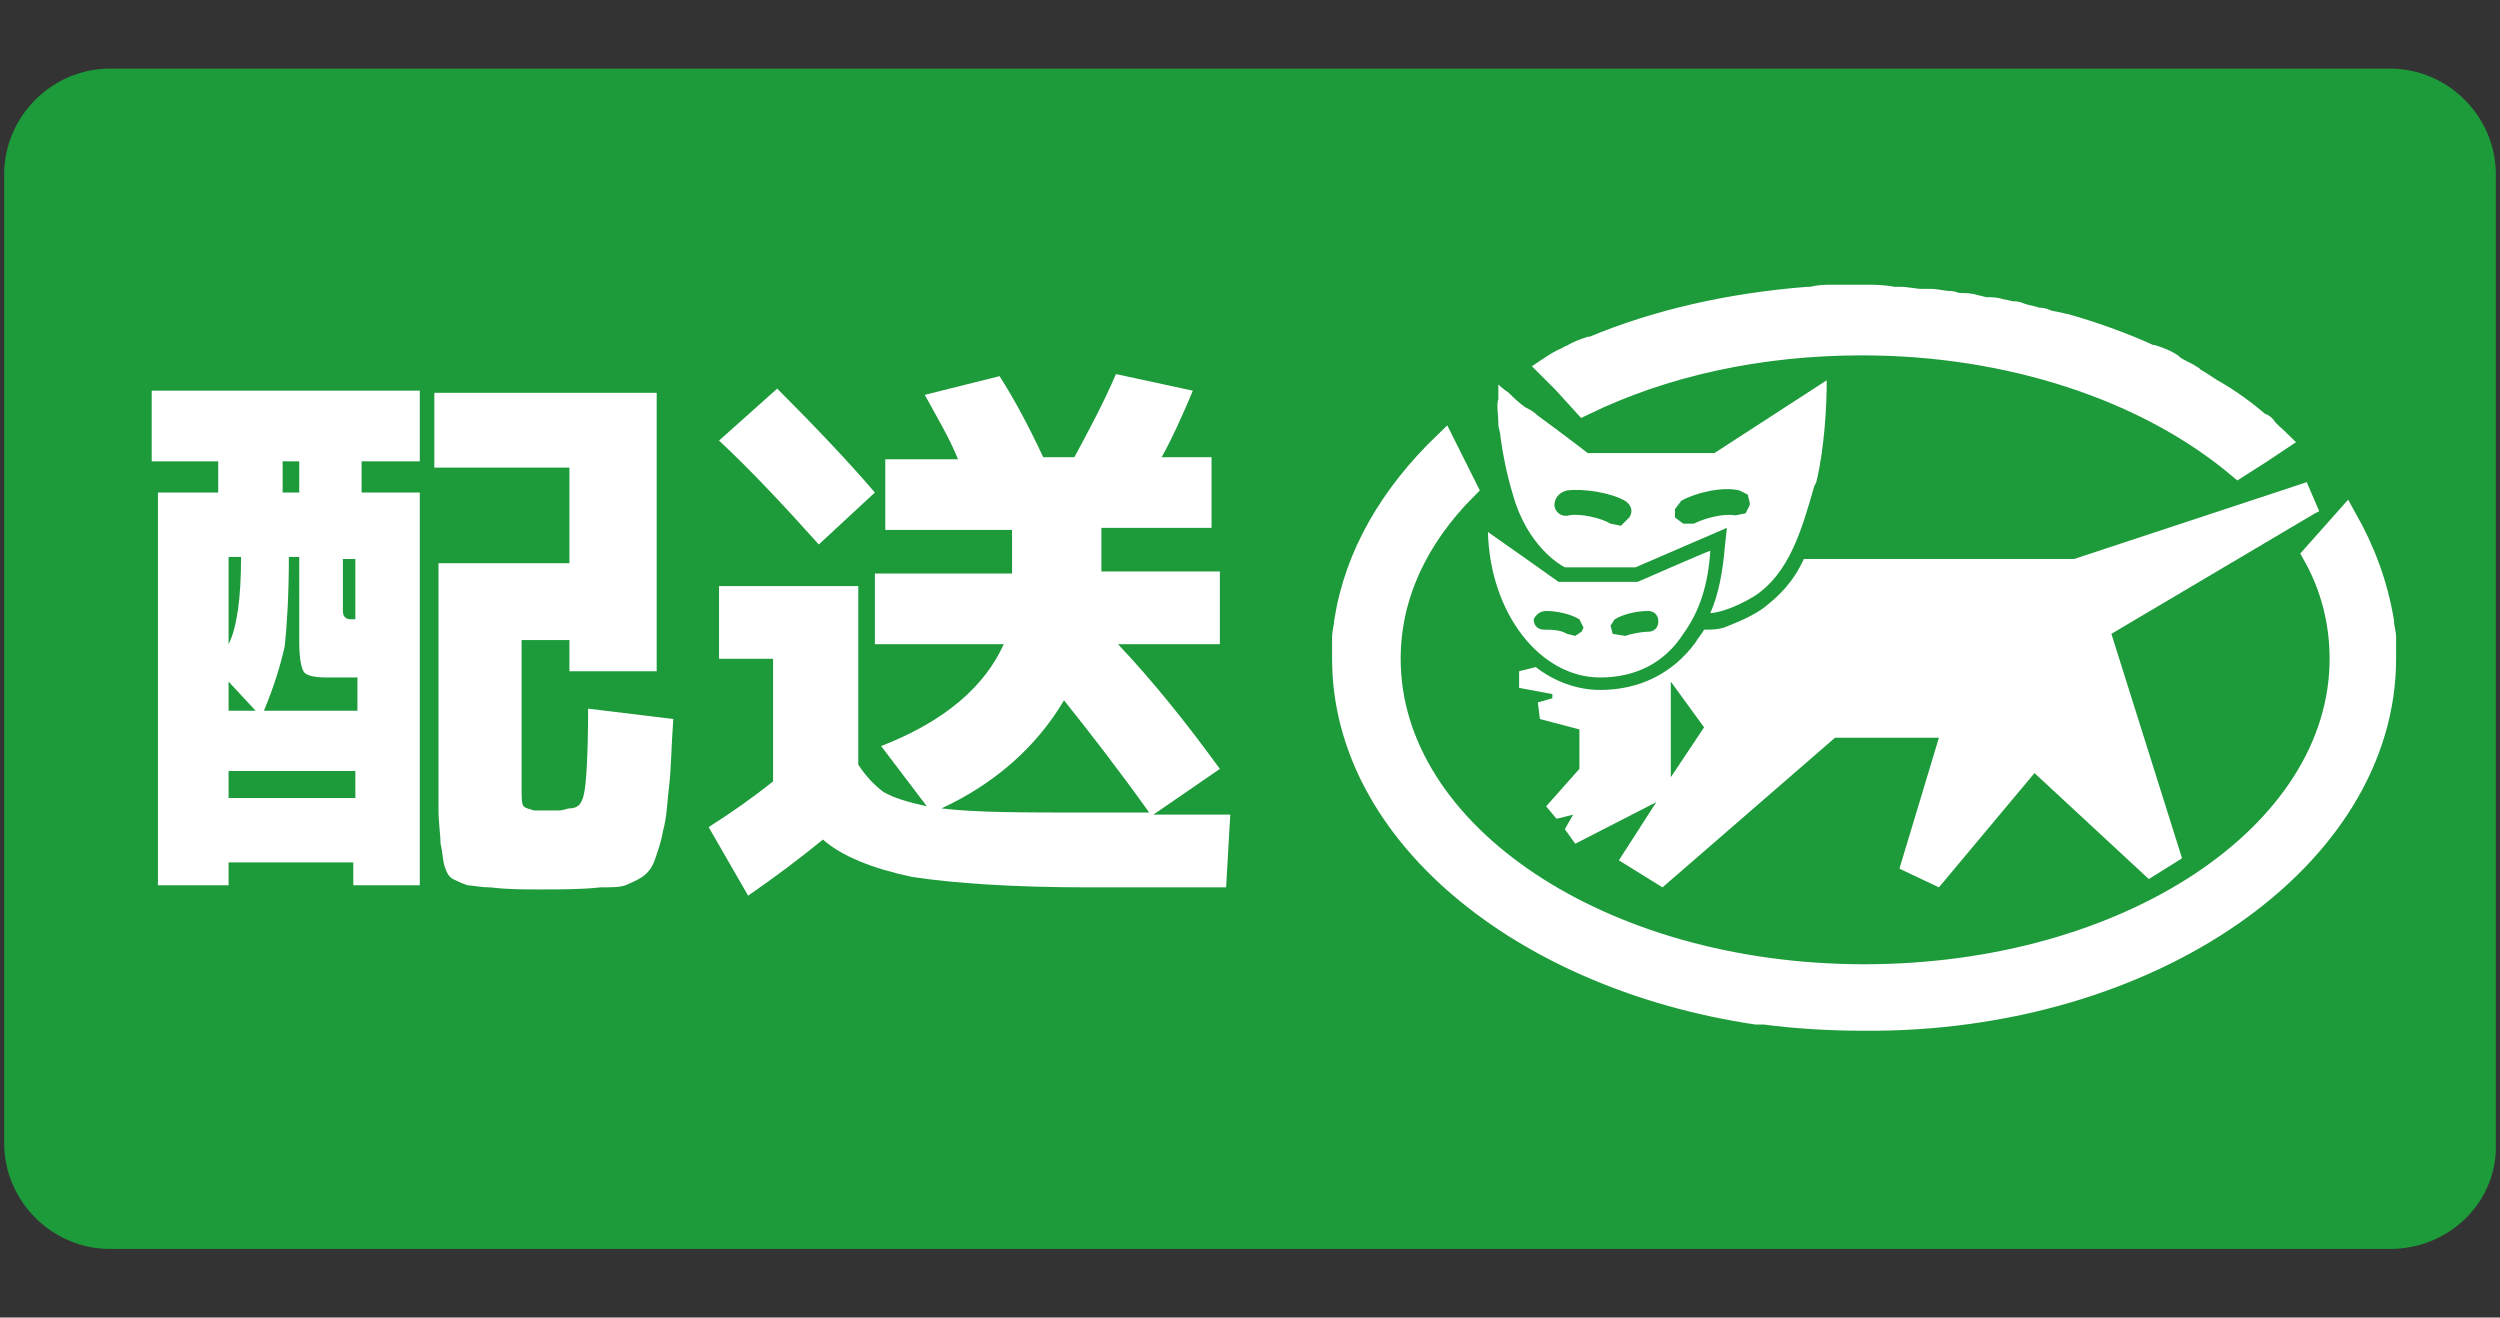
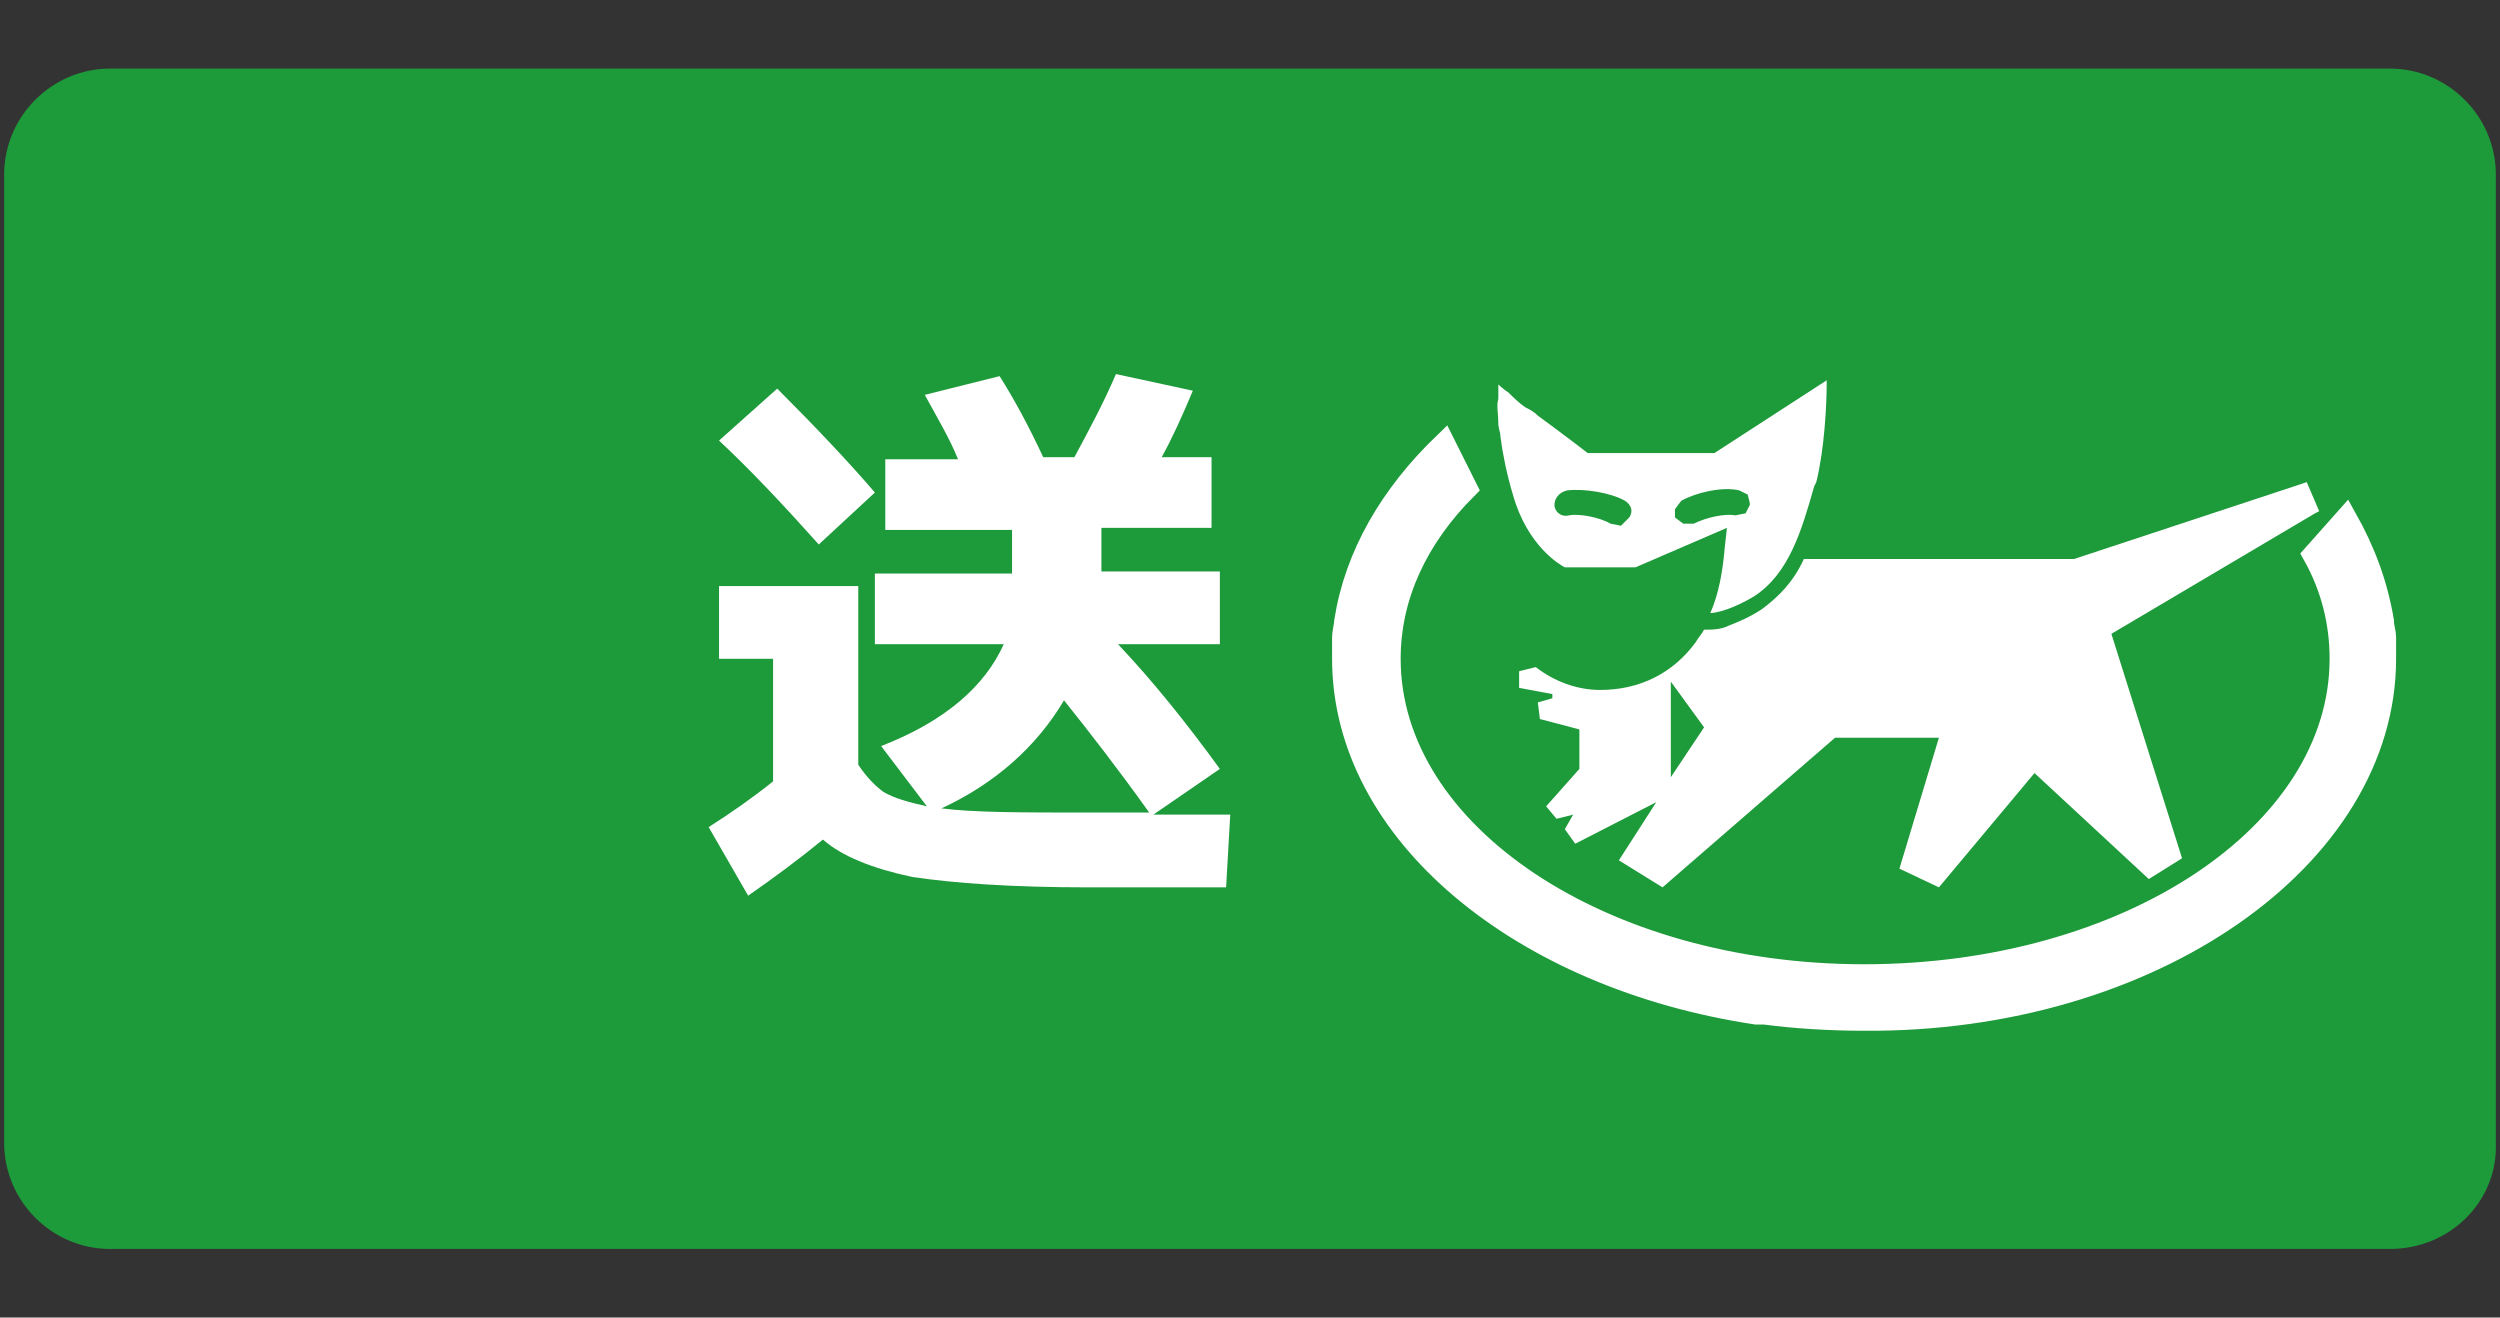
<svg xmlns="http://www.w3.org/2000/svg" id="レイヤー_1" x="0px" y="0px" viewBox="0 0 120.3 63.4" style="enable-background:new 0 0 120.3 63.4;" xml:space="preserve">
  <rect x="0" y="0" width="120.3" height="63.4" fill="#333333" stroke="none" />
  <style type="text/css">
	.st0{fill:#1D9A3A;}
	.st1{enable-background:new    ;}
	.st2{fill:#FFFFFF;}
	.st3{fill:#FFFFFF;stroke:#FFFFFF;stroke-miterlimit:10;}
</style>
  <path class="st0" d="M115,60.1H5.3c-2.8,0-5.1-2.3-5.1-5.1V8.4c0-2.8,2.3-5.1,5.1-5.1H115c2.8,0,5.1,2.3,5.1,5.1V55  C120.2,57.8,117.9,60.1,115,60.1z" />
  <g class="st1">
-     <path class="st2" d="M10.5,22.2H7.3v-3.4h12.9v3.4h-2.8v1.5h2.8v18.9h-3.2v-1.1H11v1.1H7.6V23.7h2.9V22.2z M11,31   c0.4-0.8,0.6-2.2,0.6-4.2H11V31z M11,32.8v1.4h1.3L11,32.8z M11,37.1v1.3h6.1v-1.3H11z M17.1,32.6h-1.4c-0.6,0-1-0.1-1.1-0.3   c-0.1-0.2-0.2-0.6-0.2-1.4v-4.1h-0.5c0,1.9-0.1,3.4-0.2,4.3c-0.2,0.9-0.5,1.9-1,3.1h4.5V32.6z M13.6,22.2v1.5h0.8v-1.5H13.6z    M17.1,29.7v-2.8h-0.6v2.4c0,0.2,0,0.3,0.1,0.4s0.2,0.1,0.4,0.1H17.1z M27.4,38.9c0.4,0,0.6-0.2,0.7-0.7c0.1-0.4,0.2-1.8,0.2-4.1   l4.1,0.5c-0.1,1.3-0.1,2.4-0.2,3.2c-0.1,0.8-0.1,1.5-0.3,2.2c-0.1,0.6-0.3,1.1-0.4,1.4c-0.1,0.3-0.3,0.6-0.6,0.8   c-0.3,0.2-0.6,0.3-0.8,0.4c-0.3,0.1-0.7,0.1-1.2,0.1c-0.9,0.1-1.9,0.1-2.9,0.1c-0.8,0-1.6,0-2.4-0.1c-0.5,0-0.9-0.1-1.1-0.1   c-0.3-0.1-0.5-0.2-0.7-0.3c-0.2-0.1-0.3-0.3-0.4-0.6c-0.1-0.3-0.1-0.7-0.2-1.1c0-0.4-0.1-1-0.1-1.7V27.1h6.3v-4.6h-6.5v-3.6h10.7   v13.4h-4.2v-1.5h-2.3v7.1c0,0.5,0,0.8,0.1,0.9c0.1,0.1,0.2,0.1,0.5,0.2c0.1,0,0.2,0,0.4,0c0.2,0,0.3,0,0.4,0c0.1,0,0.2,0,0.4,0   S27.3,38.9,27.4,38.9z" />
    <path class="st2" d="M42.1,31v-3.4h6.6v-2.1h-6.1v-3.4h3.5c-0.4-1-1-2-1.6-3.1l3.6-0.9c0.7,1.1,1.4,2.4,2.1,3.9h1.5   c0.7-1.3,1.4-2.6,2-4l3.7,0.8c-0.5,1.2-1,2.3-1.5,3.2h2.4v3.4h-5.3v2.1v0h5.7V31h-4.9c1.7,1.8,3.3,3.8,4.9,6l-3.2,2.2h3.7l-0.2,3.5   h-6.6c-3.7,0-6.5-0.2-8.5-0.5c-1.9-0.4-3.4-1-4.3-1.8c-1.1,0.9-2.3,1.8-3.6,2.7l-1.9-3.3c1.1-0.7,2.1-1.4,3.1-2.2v-5.9h-2.6v-3.5   h6.7v8.6c0.4,0.6,0.8,1,1.2,1.3c0.5,0.3,1.2,0.5,2.1,0.7l-2.2-2.9c3.1-1.2,5-2.9,5.9-4.9H42.1z M42.1,23.7l-2.7,2.5   c-1.7-1.9-3.3-3.6-4.8-5l2.8-2.5C39.3,20.6,40.9,22.3,42.1,23.7z M51.2,33.7c-1.3,2.2-3.3,4-5.9,5.2c1.6,0.2,3.9,0.2,7,0.2h3   C53.8,37,52.4,35.2,51.2,33.7z" />
  </g>
  <path class="st2" d="M99.8,26.9h-13c-0.5,1.1-1.2,1.8-2,2.4c-0.6,0.4-1.1,0.6-1.6,0.8c-0.4,0.2-0.8,0.2-1.2,0.2  c-0.1,0.2-0.3,0.4-0.4,0.6c-1.1,1.5-2.7,2.3-4.6,2.3c-1.1,0-2.2-0.4-3.1-1.1l-0.8,0.2v0.8l1.6,0.3v0.2L74,33.8l0.1,0.8l1.9,0.5V37  l-1.6,1.8l0.5,0.6l0.8-0.2l-0.4,0.7l0.5,0.7l3.9-2l-1.8,2.8l2.1,1.3l8.3-7.2h5l-1.9,6.3l1.9,0.9l4.6-5.5l5.5,5.1l1.6-1l-3.4-10.8  l9.8-5.8l0.2-0.1l-0.6-1.4l-0.6,0.2L99.8,26.9L99.8,26.9z M80.4,37.4v-4.6L82,35L80.4,37.4z" />
-   <path class="st2" d="M77,32.6c1.7,0,3.1-0.7,4-2.1c0.8-1.1,1.2-2.4,1.3-4C82,26.6,78.8,28,78.8,28H75c0,0-3.1-2.2-3.4-2.4  C71.7,29.5,74.1,32.6,77,32.6z M77.7,29.8c0.5-0.3,1.2-0.4,1.6-0.4c0.3,0,0.5,0.2,0.5,0.5s-0.2,0.5-0.5,0.5s-0.8,0.1-1.1,0.2  l-0.6-0.1l-0.1-0.4L77.7,29.8z M74.4,29.4c0.4,0,1.1,0.1,1.6,0.4l0.2,0.4l-0.1,0.2l-0.3,0.2l-0.4-0.1c-0.3-0.2-0.8-0.2-1.1-0.2  s-0.5-0.2-0.5-0.5C73.9,29.6,74.1,29.4,74.4,29.4z" />
-   <path class="st3" d="M76.2,19.5c3.9-1.9,8.5-2.9,13.4-2.9c7.1,0,13.7,2.2,18.1,5.9l1.1-0.7l0.9-0.6c-0.2-0.2-0.5-0.4-0.7-0.7  c-0.1-0.1-0.1-0.1-0.2-0.1c-0.7-0.6-1.5-1.2-2.4-1.7l0,0c-0.3-0.2-0.6-0.4-0.8-0.5l-0.1-0.1c-0.3-0.2-0.6-0.3-0.9-0.5l-0.1-0.1  c-0.3-0.2-0.6-0.3-0.9-0.4h-0.1c-1.3-0.6-2.7-1.1-4.1-1.5c-0.1,0-0.1,0-0.1,0c-0.2-0.1-0.5-0.1-0.8-0.2c-0.2-0.1-0.3-0.1-0.5-0.1  c-0.2-0.1-0.4-0.1-0.7-0.2S97.1,15,96.9,15s-0.4-0.1-0.6-0.1c-0.2-0.1-0.5-0.1-0.7-0.1s-0.4-0.1-0.5-0.1c-0.3-0.1-0.5-0.1-0.8-0.1  c-0.2,0-0.3-0.1-0.5-0.1c-0.3,0-0.6-0.1-0.9-0.1c-0.1,0-0.3,0-0.4,0c-0.4,0-0.7-0.1-1.1-0.1c-0.1,0-0.2,0-0.3,0  c-0.5-0.1-0.9-0.1-1.4-0.1l0,0l0,0c-0.4,0-0.8,0-1.2,0c-0.1,0-0.2,0-0.3,0c-0.3,0-0.7,0-1,0.1c-0.1,0-0.1,0-0.2,0  c-3.8,0.3-7.3,1.1-10.4,2.4h-0.1c-0.3,0.1-0.6,0.2-0.9,0.4c-0.1,0-0.2,0.1-0.2,0.1c-0.3,0.1-0.6,0.3-0.9,0.5l0.7,0.7L76.2,19.5z" />
  <path class="st3" d="M114.8,31.7c0-0.3,0-0.6,0-0.9v-0.1c0-0.3-0.1-0.5-0.1-0.8l0,0c-0.3-1.8-0.9-3.4-1.8-5l-0.8,0.9l-0.8,0.9  c0.9,1.6,1.3,3.3,1.3,5c0,8.4-10.2,15.2-22.9,15.2c-12.6,0-22.8-6.8-22.8-15.2c0-3,1.3-5.8,3.7-8.2L70,22.3l-0.5-1  c-2.6,2.5-4.3,5.4-4.8,8.6l0,0c0,0.2-0.1,0.5-0.1,0.8c0,0.1,0,0.1,0,0.2c0,0.3,0,0.5,0,0.8c0,8.4,8.6,15.4,19.9,17.1  c0.1,0,0.1,0,0.2,0s0.2,0,0.2,0c1.5,0.2,3.2,0.3,4.8,0.3l0,0C103.5,49.2,114.8,41.3,114.8,31.7L114.8,31.7z" />
  <path class="st2" d="M72.1,20.4c0,0.2,0.1,0.4,0.1,0.6c0.1,0.8,0.3,1.8,0.6,2.8c0.7,2.5,2.3,3.4,2.5,3.5h3.4l4.4-1.9L83,26.3  c-0.1,1.2-0.3,2.3-0.7,3.2c0.3,0,1.1-0.2,2.1-0.8c1.7-1.1,2.3-3.2,2.9-5.3l0.1-0.2c0.4-1.6,0.5-3.8,0.5-4.7v-0.2  c-0.3,0.2-5.4,3.5-5.4,3.5h-6.1c0,0-1.3-1-2.4-1.8c-0.2-0.2-0.4-0.3-0.6-0.4c-0.3-0.2-0.6-0.5-0.8-0.7c-0.3-0.2-0.5-0.4-0.5-0.4l0,0  l0,0v0.3c0,0.1,0,0.3,0,0.4C72,19.5,72.1,19.9,72.1,20.4z M80.9,24.1c0.7-0.4,2-0.7,2.8-0.5l0.4,0.2l0.1,0.4v0.1L84,24.7l-0.5,0.1  c-0.5-0.1-1.4,0.1-2,0.4H81l-0.4-0.3v-0.4L80.9,24.1z M75.4,23.6c0.8-0.1,2.1,0.1,2.8,0.5c0.3,0.2,0.4,0.5,0.2,0.8L78,25.3l-0.5-0.1  c-0.5-0.3-1.5-0.5-2-0.4c-0.4,0.1-0.7-0.2-0.7-0.5S75,23.7,75.4,23.6z" />
</svg>